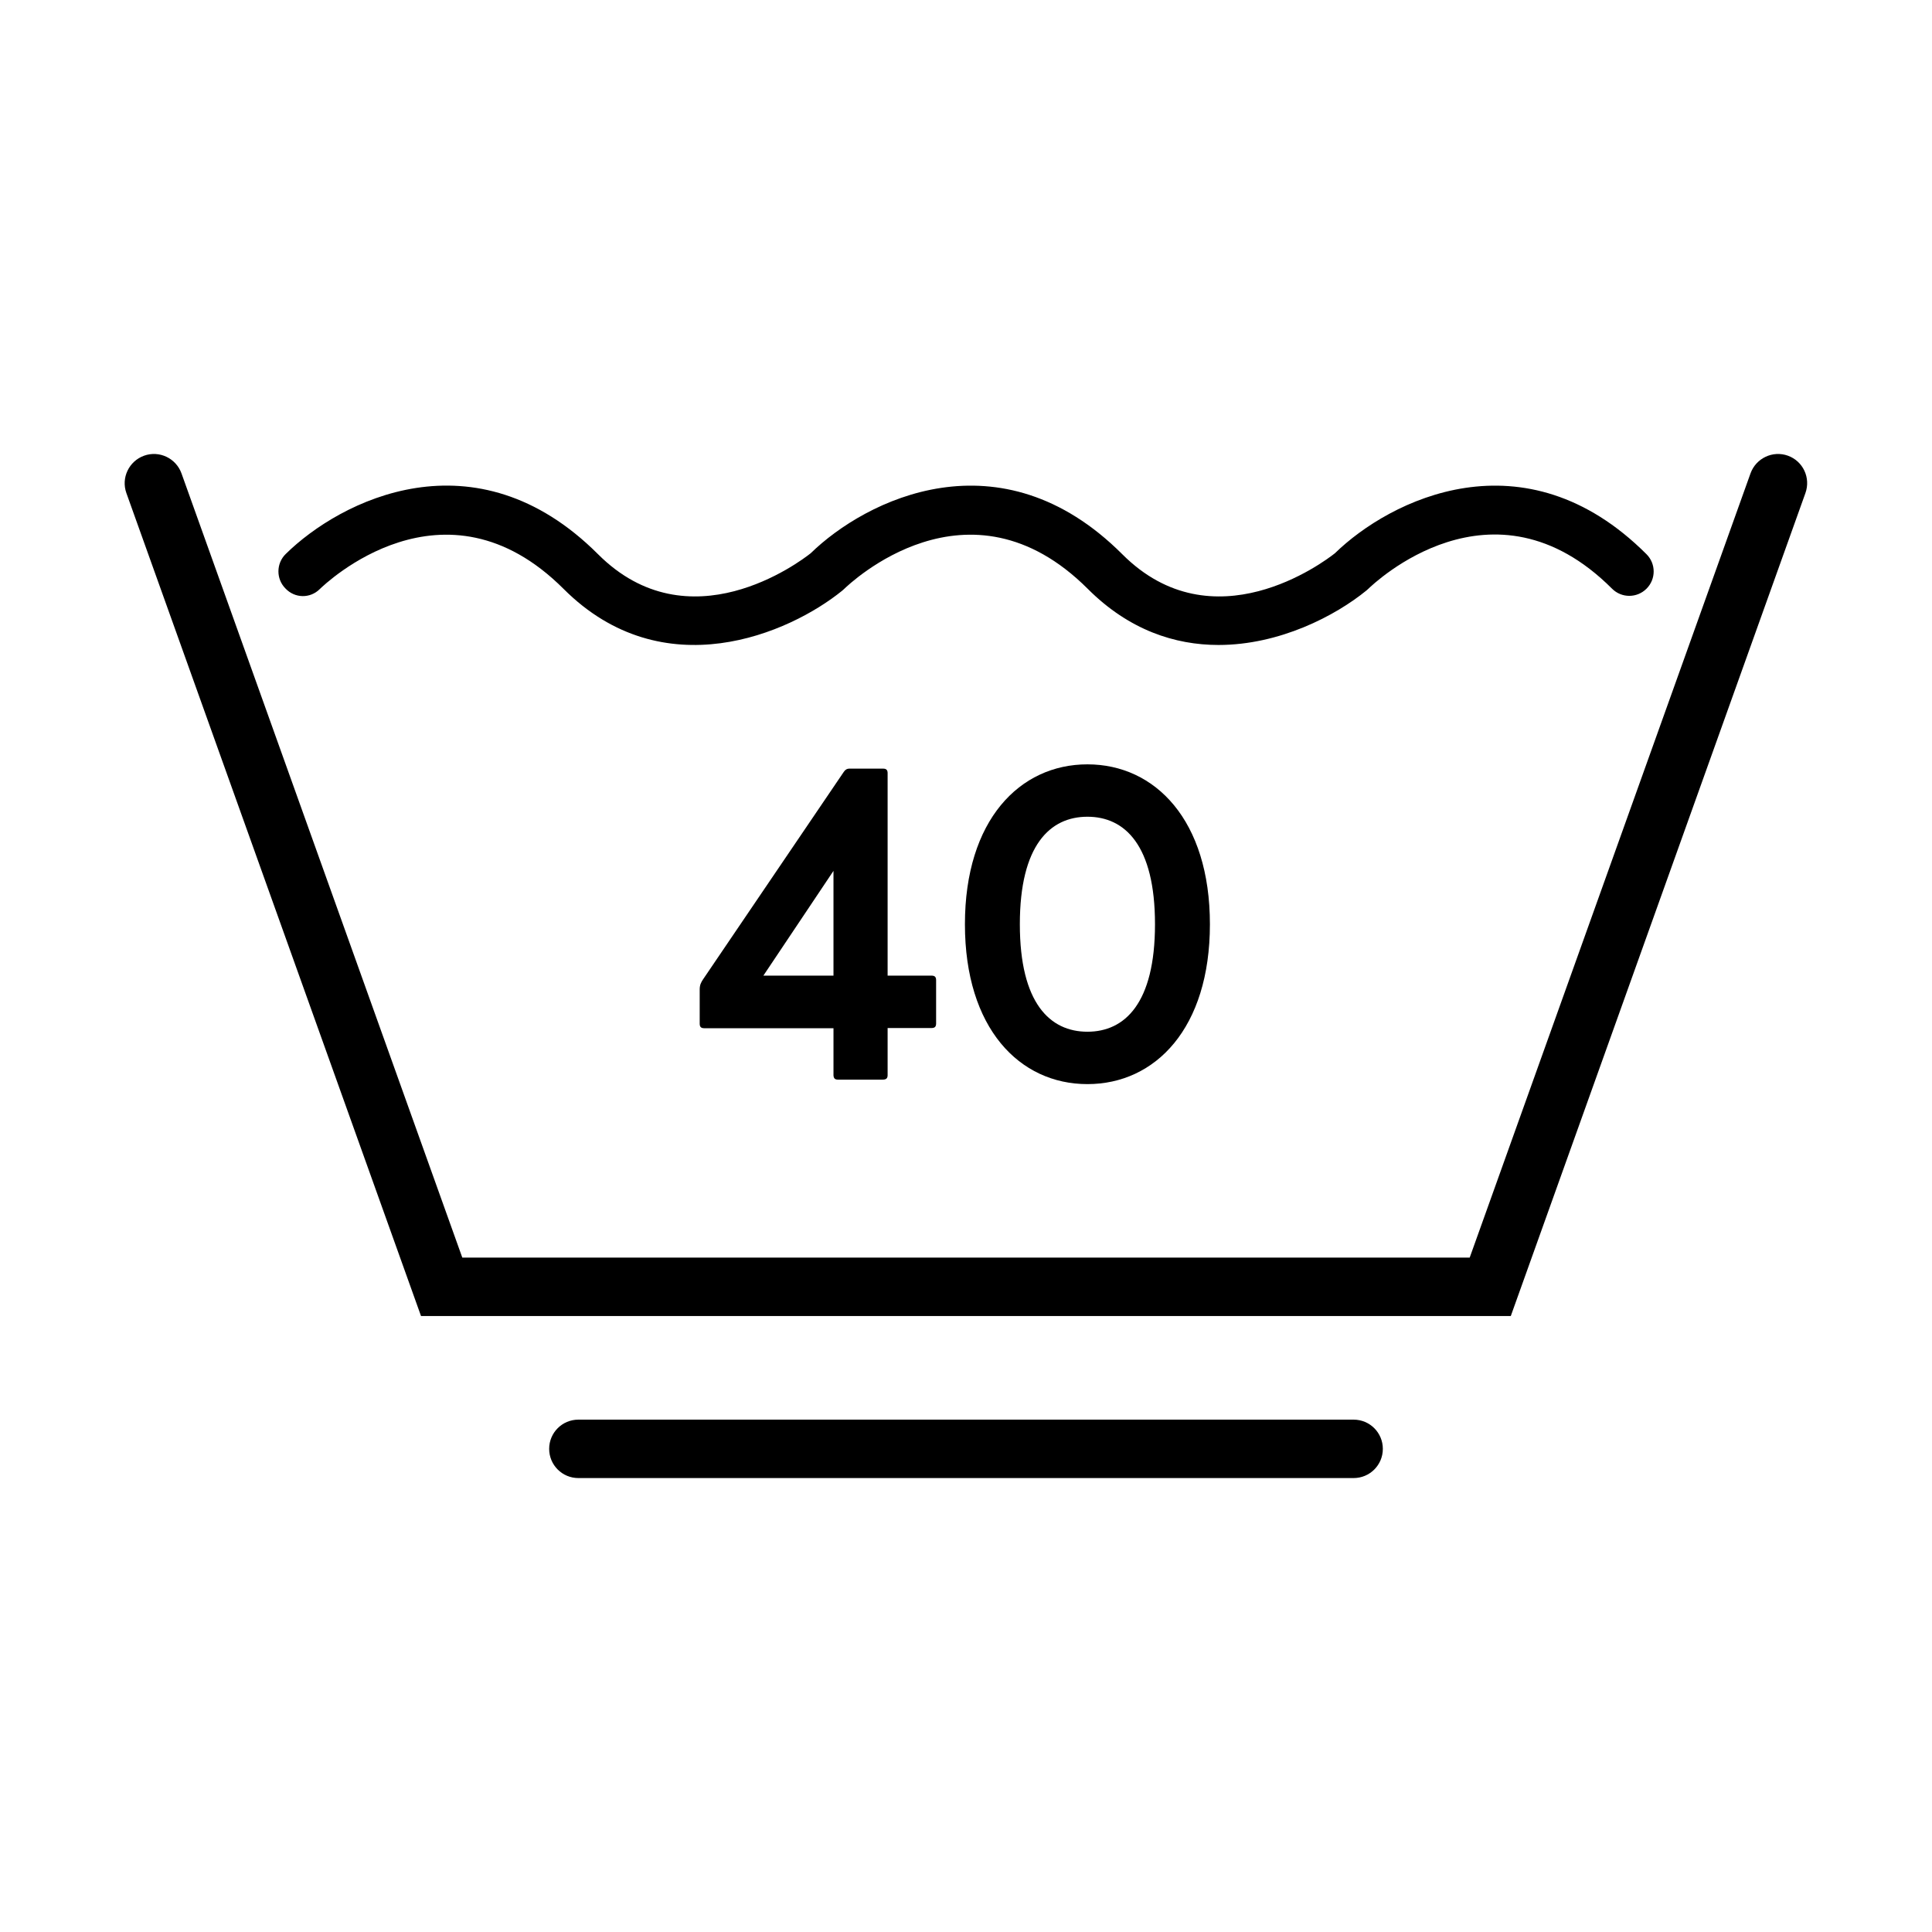
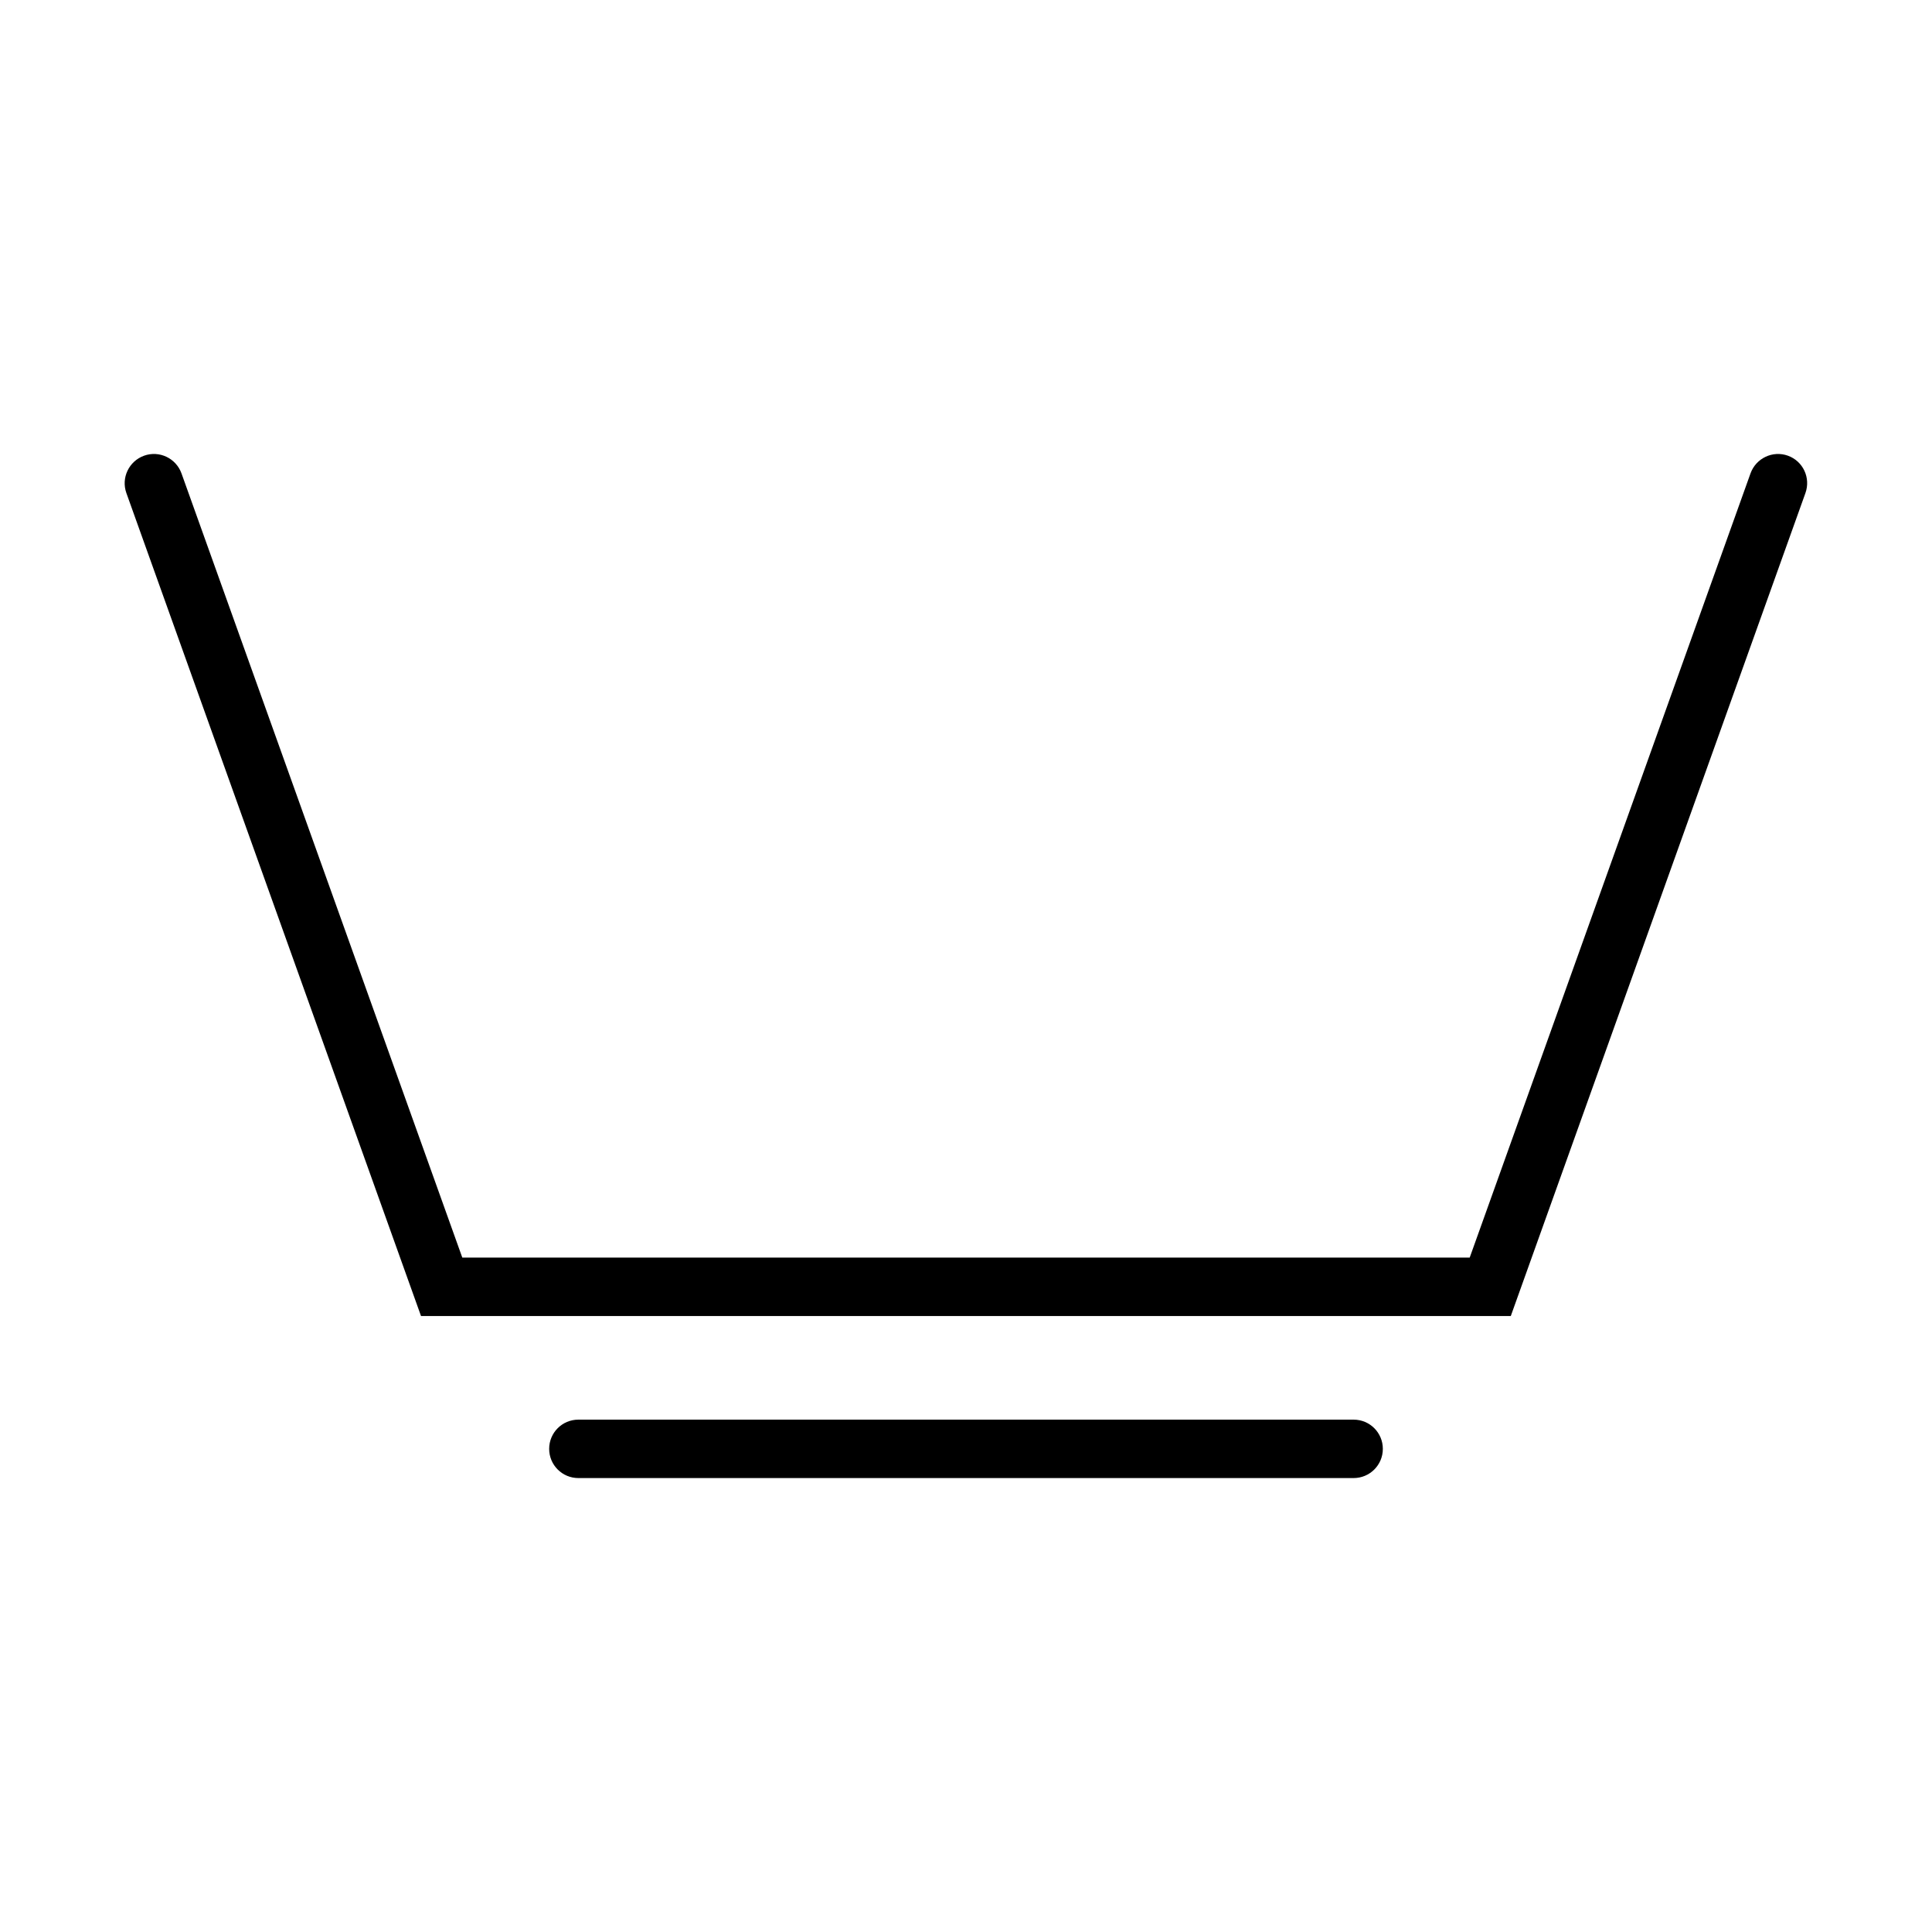
<svg xmlns="http://www.w3.org/2000/svg" version="1.1" id="Layer_1" x="0px" y="0px" viewBox="0 0 99.21 99.21" style="enable-background:new 0 0 99.21 99.21;" xml:space="preserve">
  <g>
    <path d="M69.51,72.9H29.7c-0.83,0-1.5,0.67-1.5,1.5s0.67,1.5,1.5,1.5h39.81c0.83,0,1.5-0.67,1.5-1.5S70.34,72.9,69.51,72.9z" />
-     <path d="M16.42,30.25c0.26-0.25,6.38-6.15,12.52-0.01c5.12,5.12,11.6,2.29,14.31,0.09l0.09-0.08c0.26-0.25,6.38-6.15,12.52-0.01   c2.12,2.12,4.48,2.88,6.71,2.88c3.14,0,6.01-1.5,7.6-2.8l0.09-0.08c0.26-0.25,6.38-6.15,12.52-0.01c0.49,0.49,1.28,0.49,1.77,0   c0.49-0.49,0.49-1.28,0-1.77c-6.27-6.27-13.18-2.8-16-0.05c-0.58,0.46-6.26,4.72-10.92,0.05c-6.27-6.27-13.18-2.8-16-0.05   c-0.58,0.46-6.25,4.72-10.92,0.05c-6.31-6.31-13.25-2.76-16.04-0.01c-0.49,0.48-0.5,1.28-0.01,1.77   C15.14,30.73,15.93,30.74,16.42,30.25z" />
    <path d="M91.81,23.4c-0.78-0.28-1.64,0.13-1.92,0.91L75.47,64.58H23.74L9.32,24.31c-0.28-0.78-1.14-1.19-1.92-0.91   c-0.78,0.28-1.19,1.14-0.91,1.92l15.13,42.26h55.96l15.13-42.26C92.99,24.54,92.59,23.68,91.81,23.4z" />
-     <path d="M43.03,55.44h2.3c0.18,0,0.25-0.07,0.25-0.23v-2.42h2.26c0.16,0,0.23-0.07,0.23-0.23v-2.23c0-0.16-0.07-0.23-0.23-0.23   h-2.26v-10.4c0-0.16-0.07-0.23-0.23-0.23h-1.73c-0.14,0-0.23,0.07-0.3,0.18l-7.21,10.63c-0.11,0.16-0.18,0.3-0.18,0.53v1.76   c0,0.16,0.07,0.23,0.23,0.23h6.64v2.42C42.81,55.37,42.87,55.44,43.03,55.44z M39.2,50.1l3.6-5.38v5.38H39.2z" />
-     <path d="M49.55,47.46c0,5.34,2.8,8.21,6.29,8.21s6.29-2.87,6.29-8.21c0-5.34-2.81-8.21-6.29-8.21S49.55,42.12,49.55,47.46z    M59.31,47.46c0,4.06-1.55,5.52-3.47,5.52s-3.47-1.46-3.47-5.52s1.55-5.52,3.47-5.52S59.31,43.4,59.31,47.46z" />
  </g>
</svg>